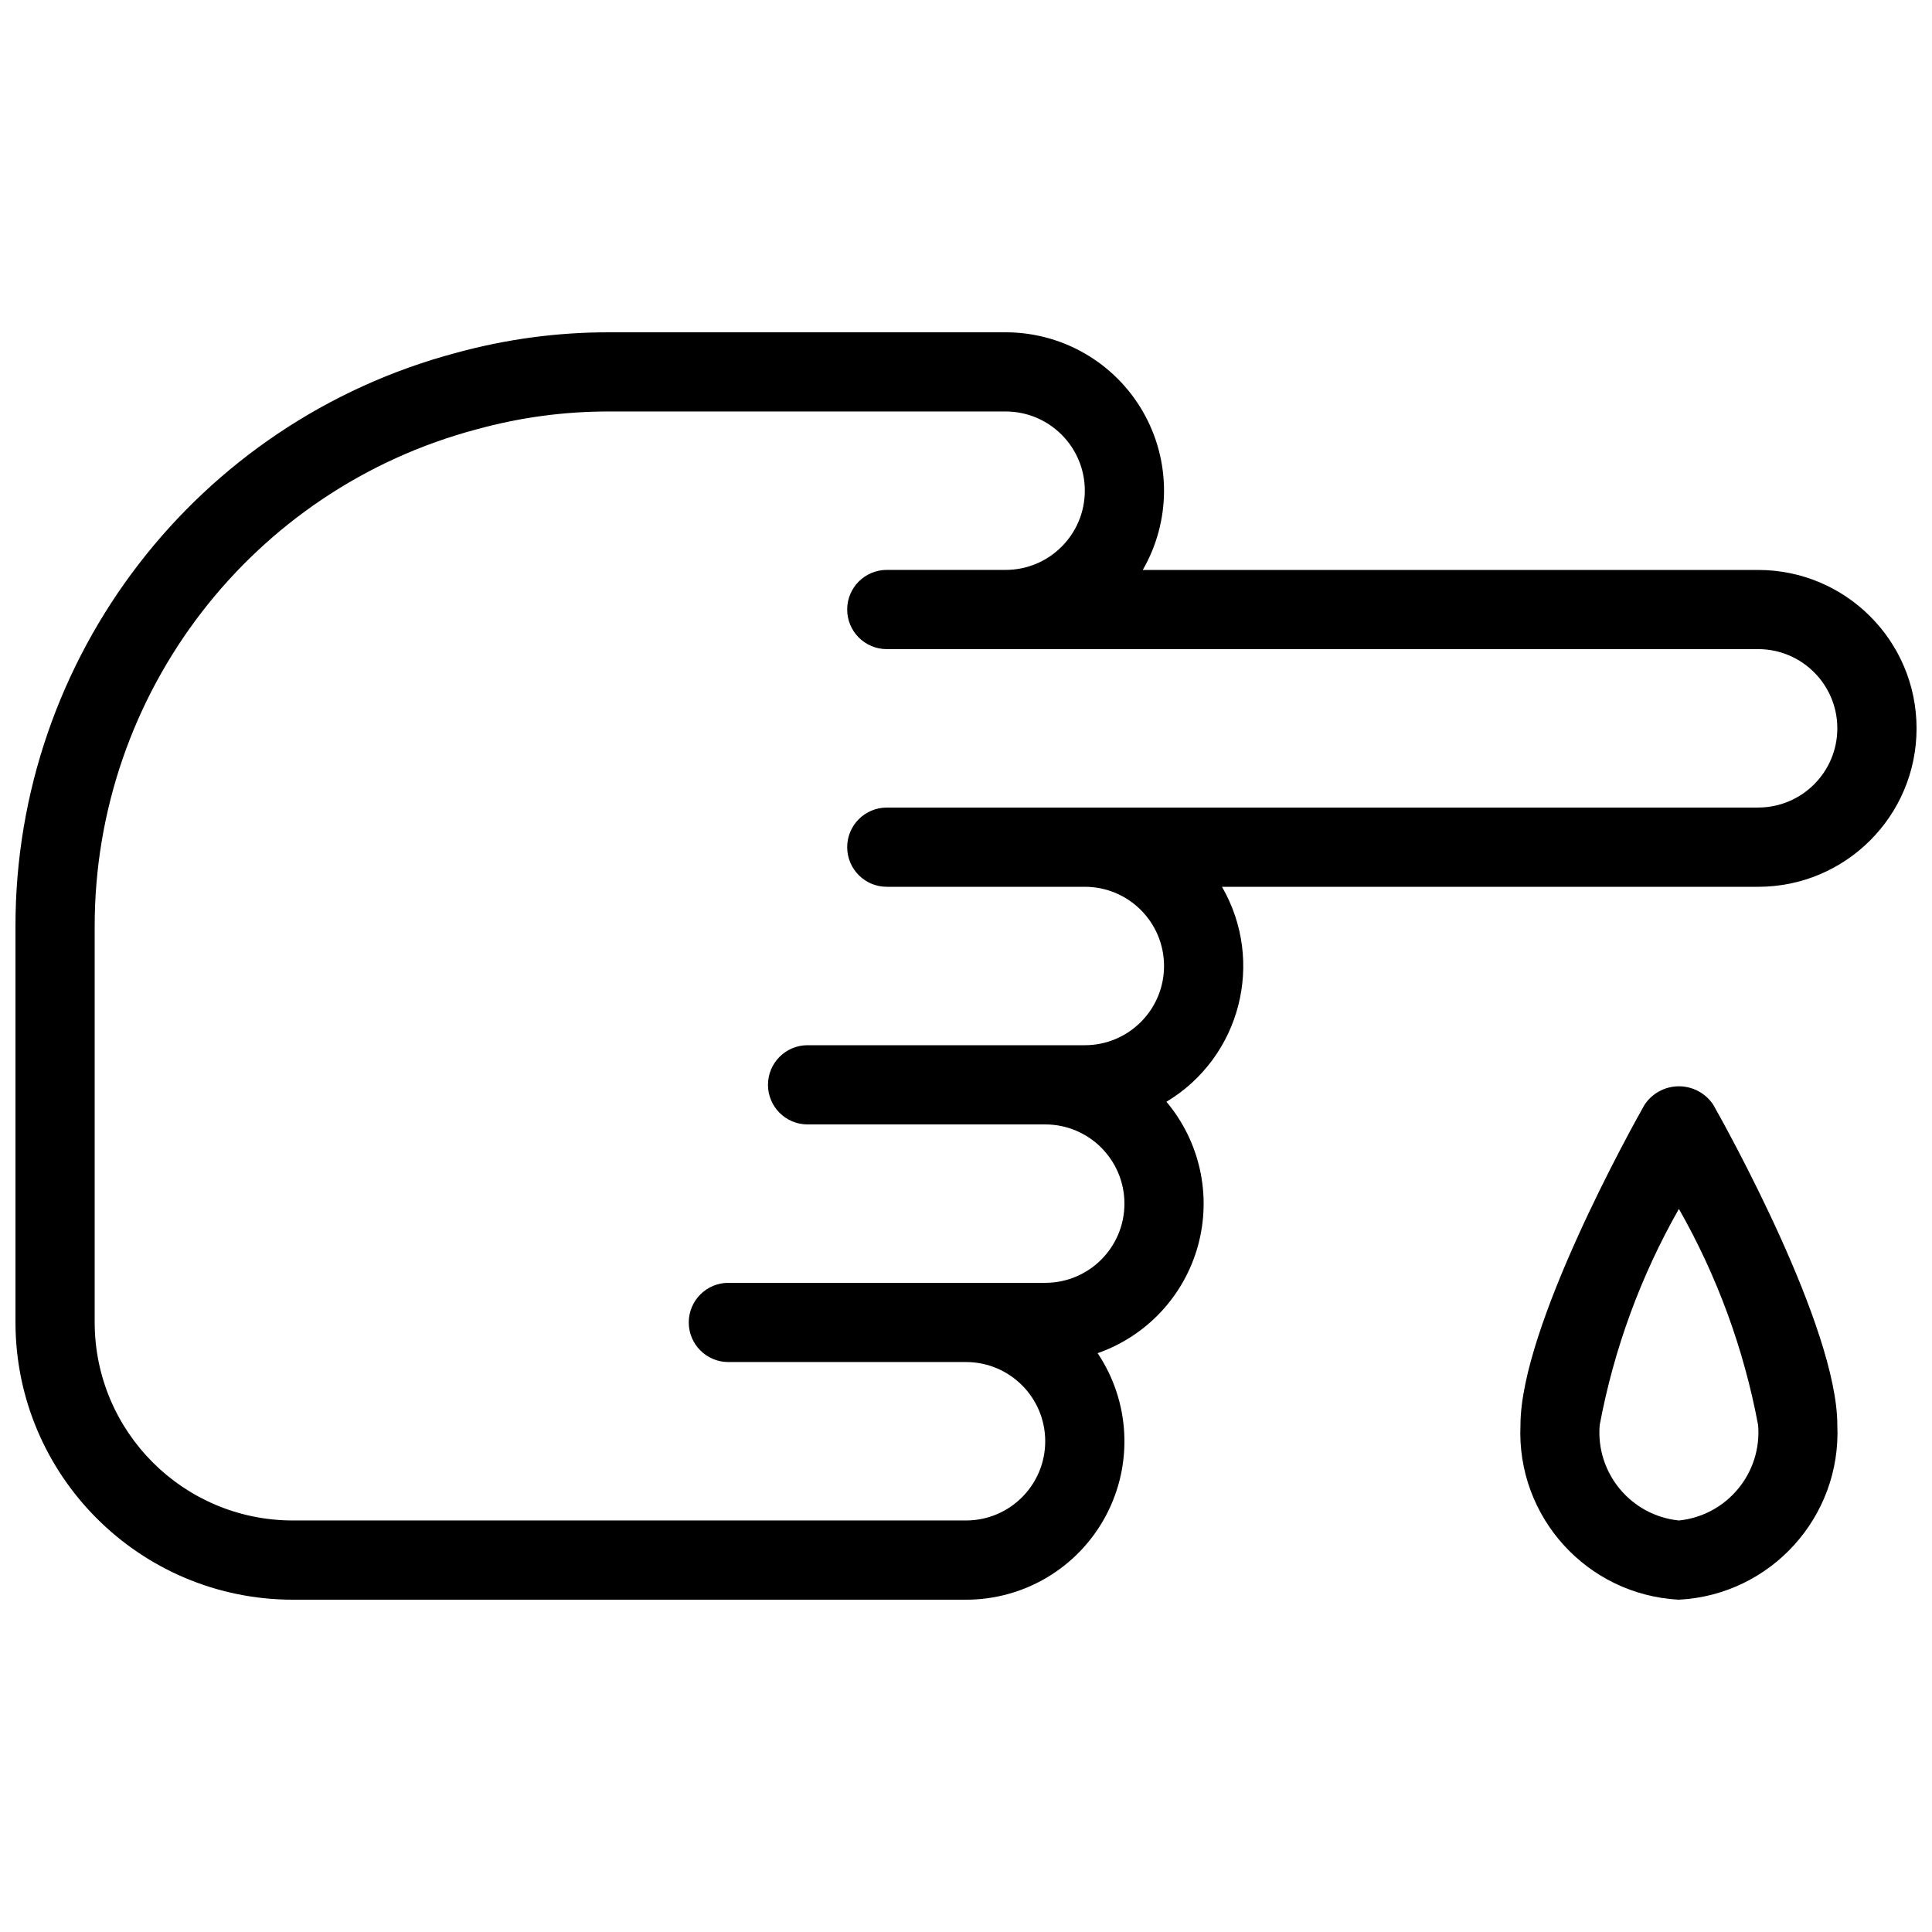
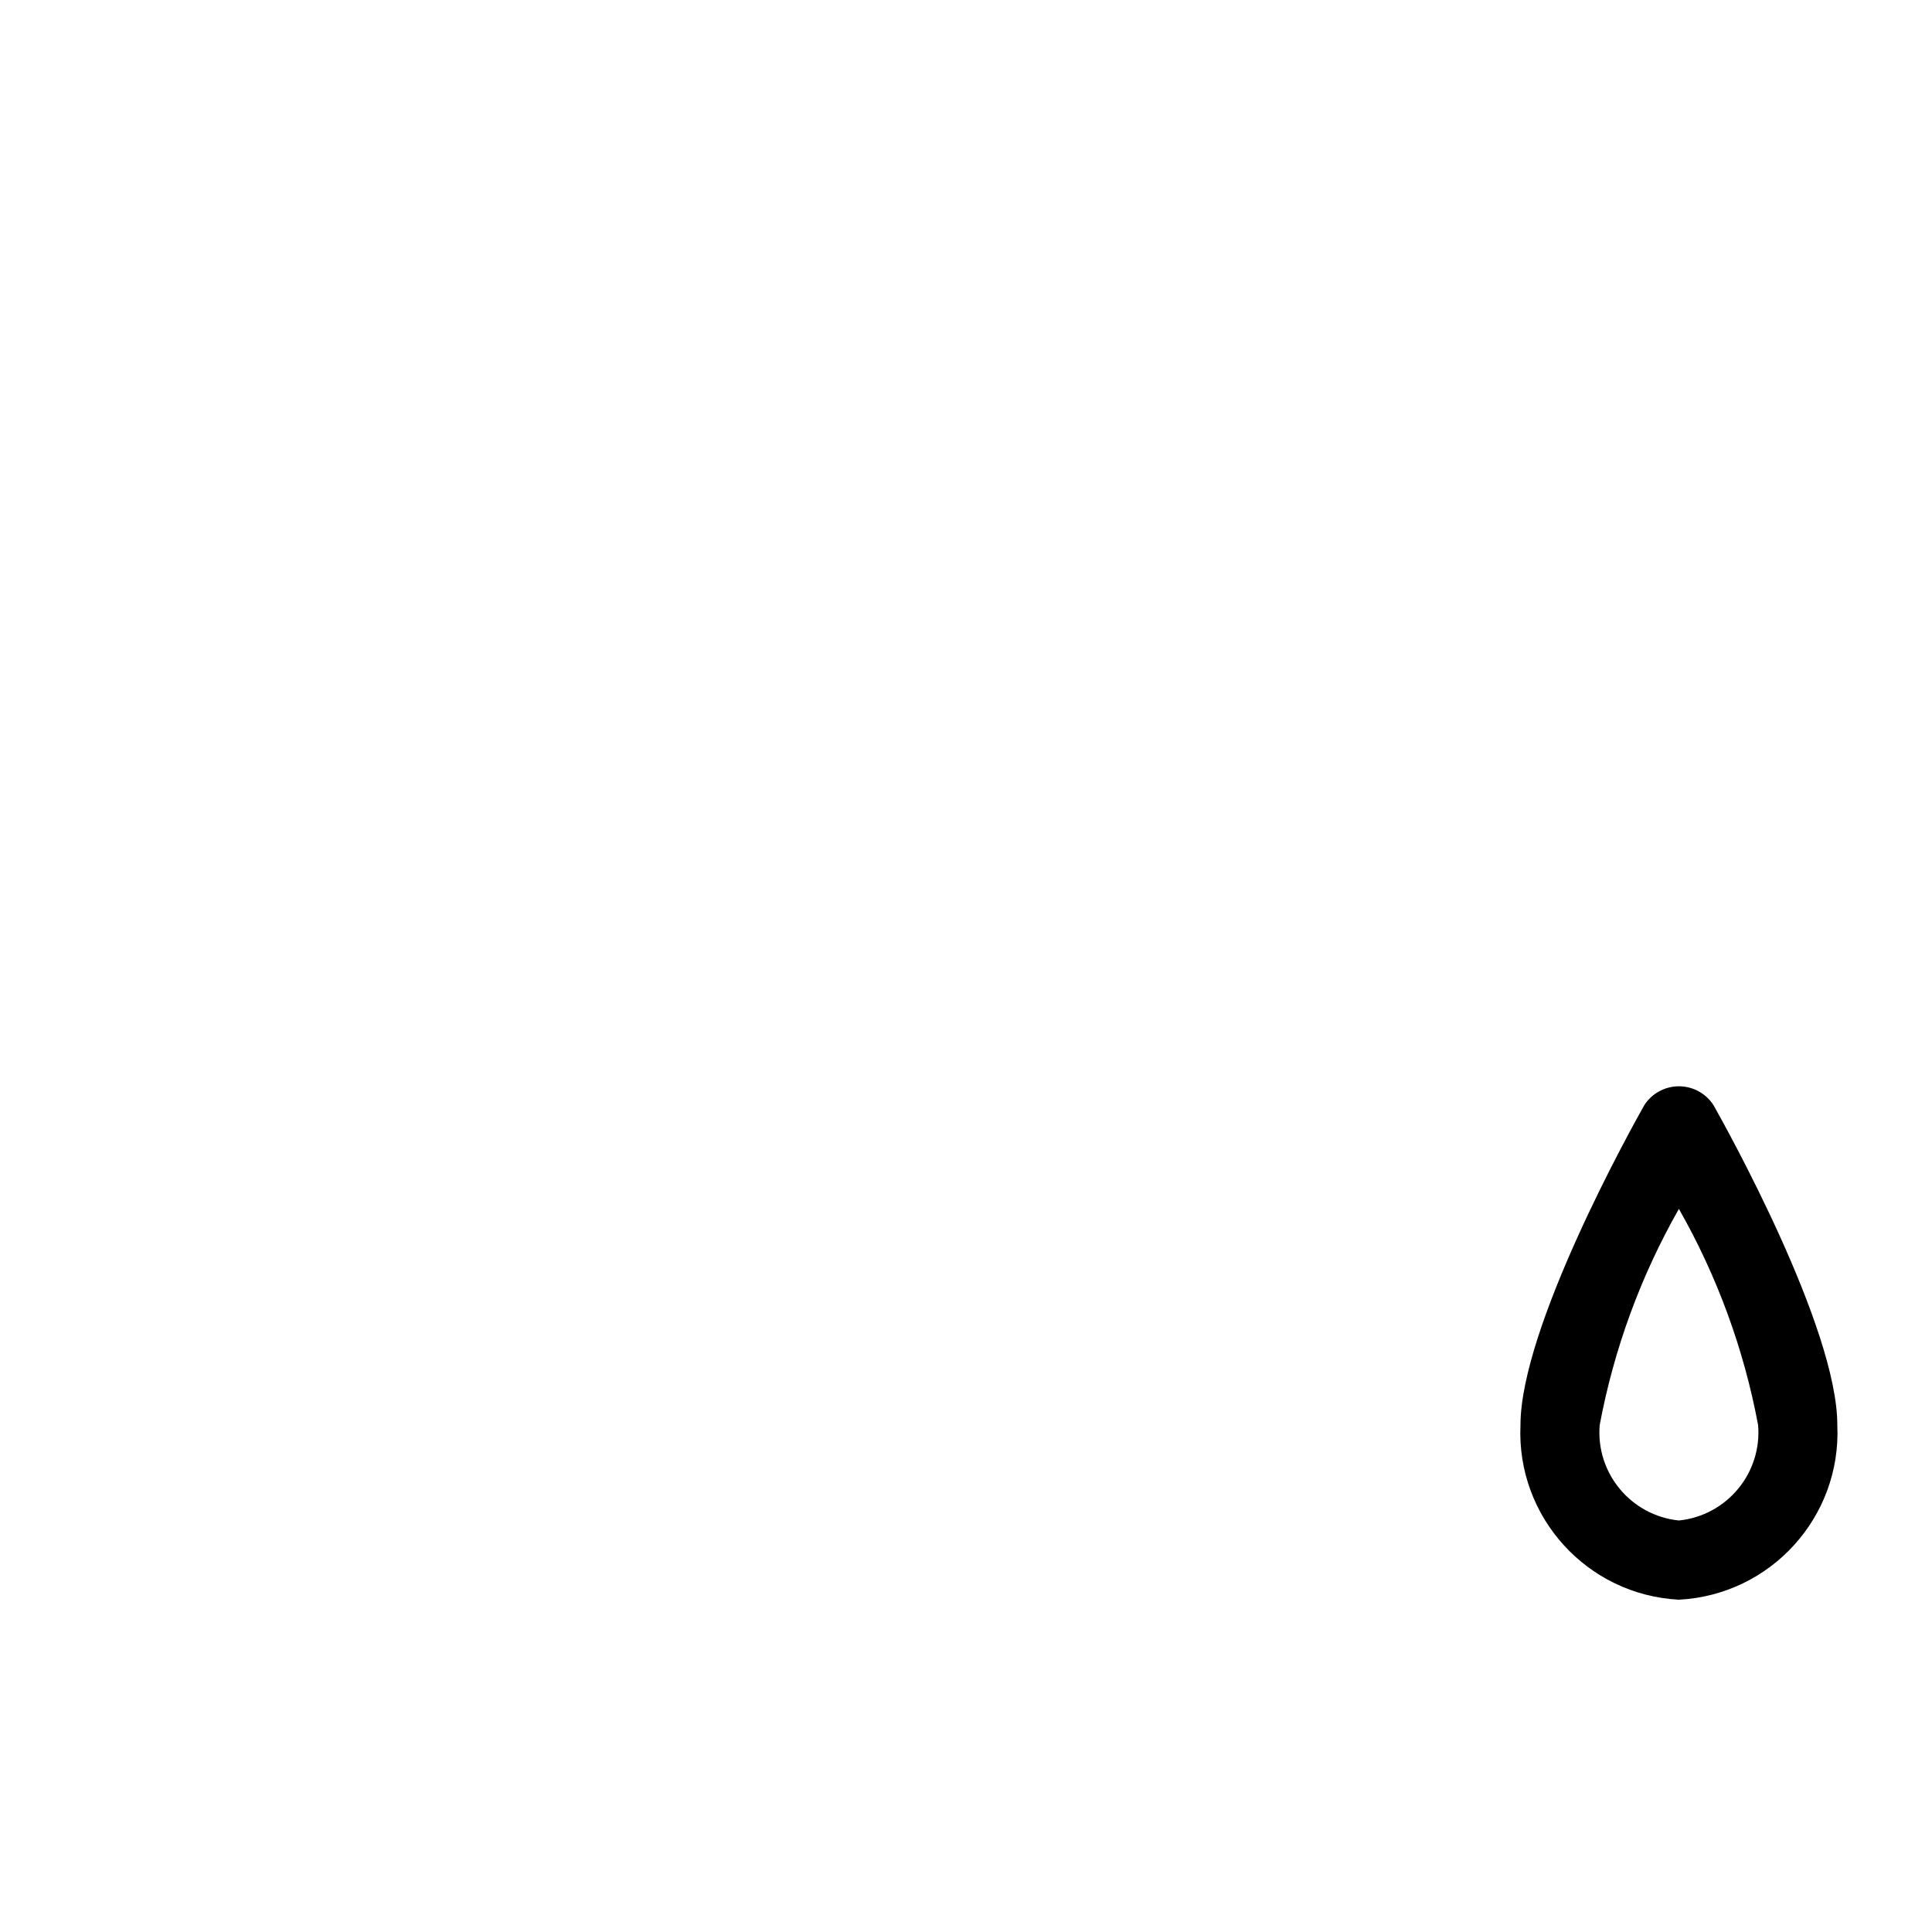
<svg xmlns="http://www.w3.org/2000/svg" width="800px" height="800px" version="1.1" viewBox="144 144 512 512">
  <defs>
    <clipPath id="a">
      <path d="m148.09 232h503.81v336h-503.81z" />
    </clipPath>
  </defs>
  <g clip-path="url(#a)">
-     <path d="m609.92 295.04h-163.08c7.512-12.988 7.519-28.996 0.02-41.988-7.5-12.992-21.363-20.996-36.363-20.988h-104.96c-13.668-0.027-27.277 1.785-40.457 5.391-68.984 18.258-117.02 80.691-116.98 152.05v104.96c0.051 40.559 32.914 73.426 73.473 73.473h178.43c15.496 0.008 29.738-8.531 37.035-22.203 7.301-13.672 6.473-30.254-2.156-43.129 13.02-4.559 22.965-15.223 26.605-28.527 3.644-13.301 0.512-27.547-8.371-38.098 19.637-11.789 26.188-37.145 14.719-56.969h142.09c23.188 0 41.984-18.797 41.984-41.984s-18.797-41.984-41.984-41.984zm0 62.977h-230.91c-5.797 0-10.496 4.699-10.496 10.496s4.699 10.496 10.496 10.496h52.48c11.594 0 20.992 9.398 20.992 20.992s-9.398 20.992-20.992 20.992h-73.473c-5.797 0-10.496 4.699-10.496 10.496s4.699 10.496 10.496 10.496h62.977c11.594 0 20.992 9.398 20.992 20.992 0 11.59-9.398 20.988-20.992 20.988h-83.969c-5.797 0-10.496 4.699-10.496 10.496 0 5.797 4.699 10.496 10.496 10.496h62.977c11.594 0 20.992 9.398 20.992 20.992s-9.398 20.992-20.992 20.992h-178.43c-28.969-0.031-52.445-23.508-52.48-52.48v-104.96c-0.02-61.871 41.648-115.99 101.46-131.79 11.398-3.121 23.164-4.691 34.984-4.664h104.96c11.594 0 20.992 9.398 20.992 20.992s-9.398 20.992-20.992 20.992h-31.488c-5.797 0-10.496 4.699-10.496 10.496s4.699 10.496 10.496 10.496h230.91c11.594 0 20.992 9.398 20.992 20.992s-9.398 20.992-20.992 20.992z" />
-   </g>
+     </g>
  <path d="m630.91 521.66c0-25.91-29.477-78.883-32.84-84.828-2.016-3.09-5.453-4.953-9.145-4.953-3.688 0-7.125 1.863-9.141 4.953-3.363 5.945-32.844 58.914-32.844 84.828-1.102 24.344 17.652 45.012 41.984 46.277 24.336-1.266 43.086-21.934 41.984-46.277zm-62.977 0c3.769-20.129 10.863-39.488 20.992-57.289 10.133 17.801 17.227 37.16 20.992 57.289 1.055 12.738-8.277 23.98-20.992 25.285-12.715-1.305-22.047-12.547-20.992-25.285z" />
</svg>